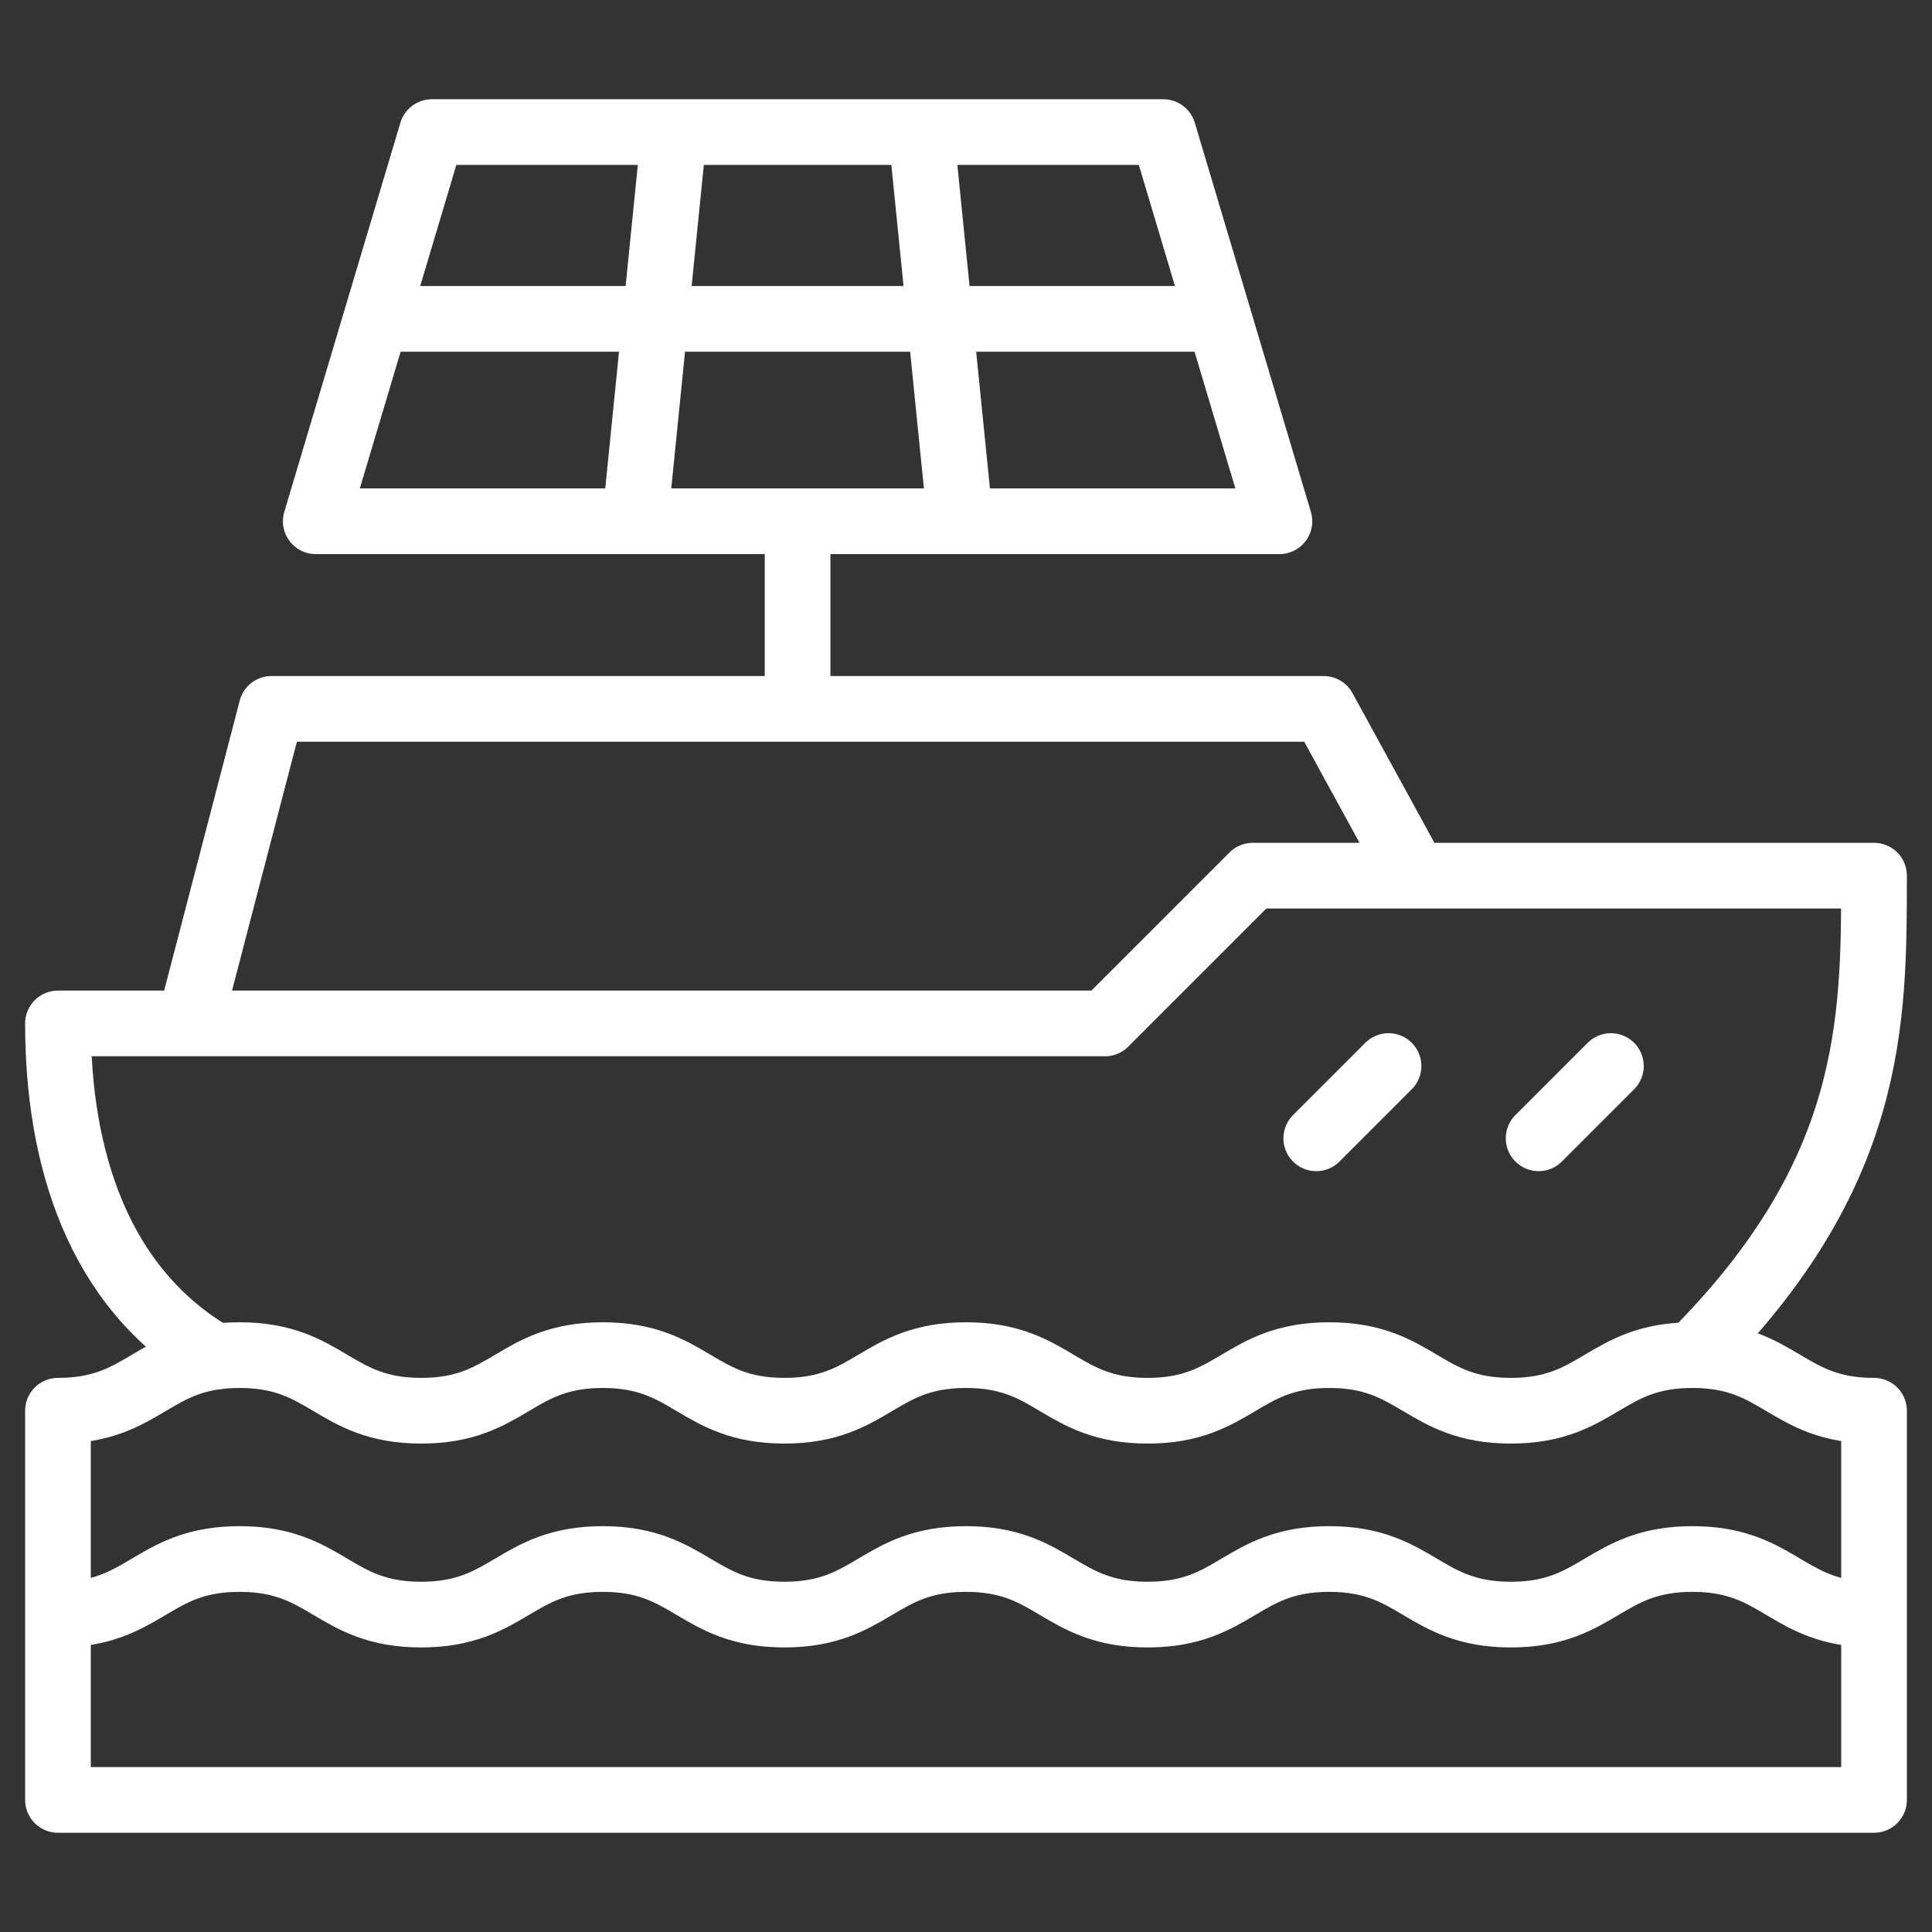
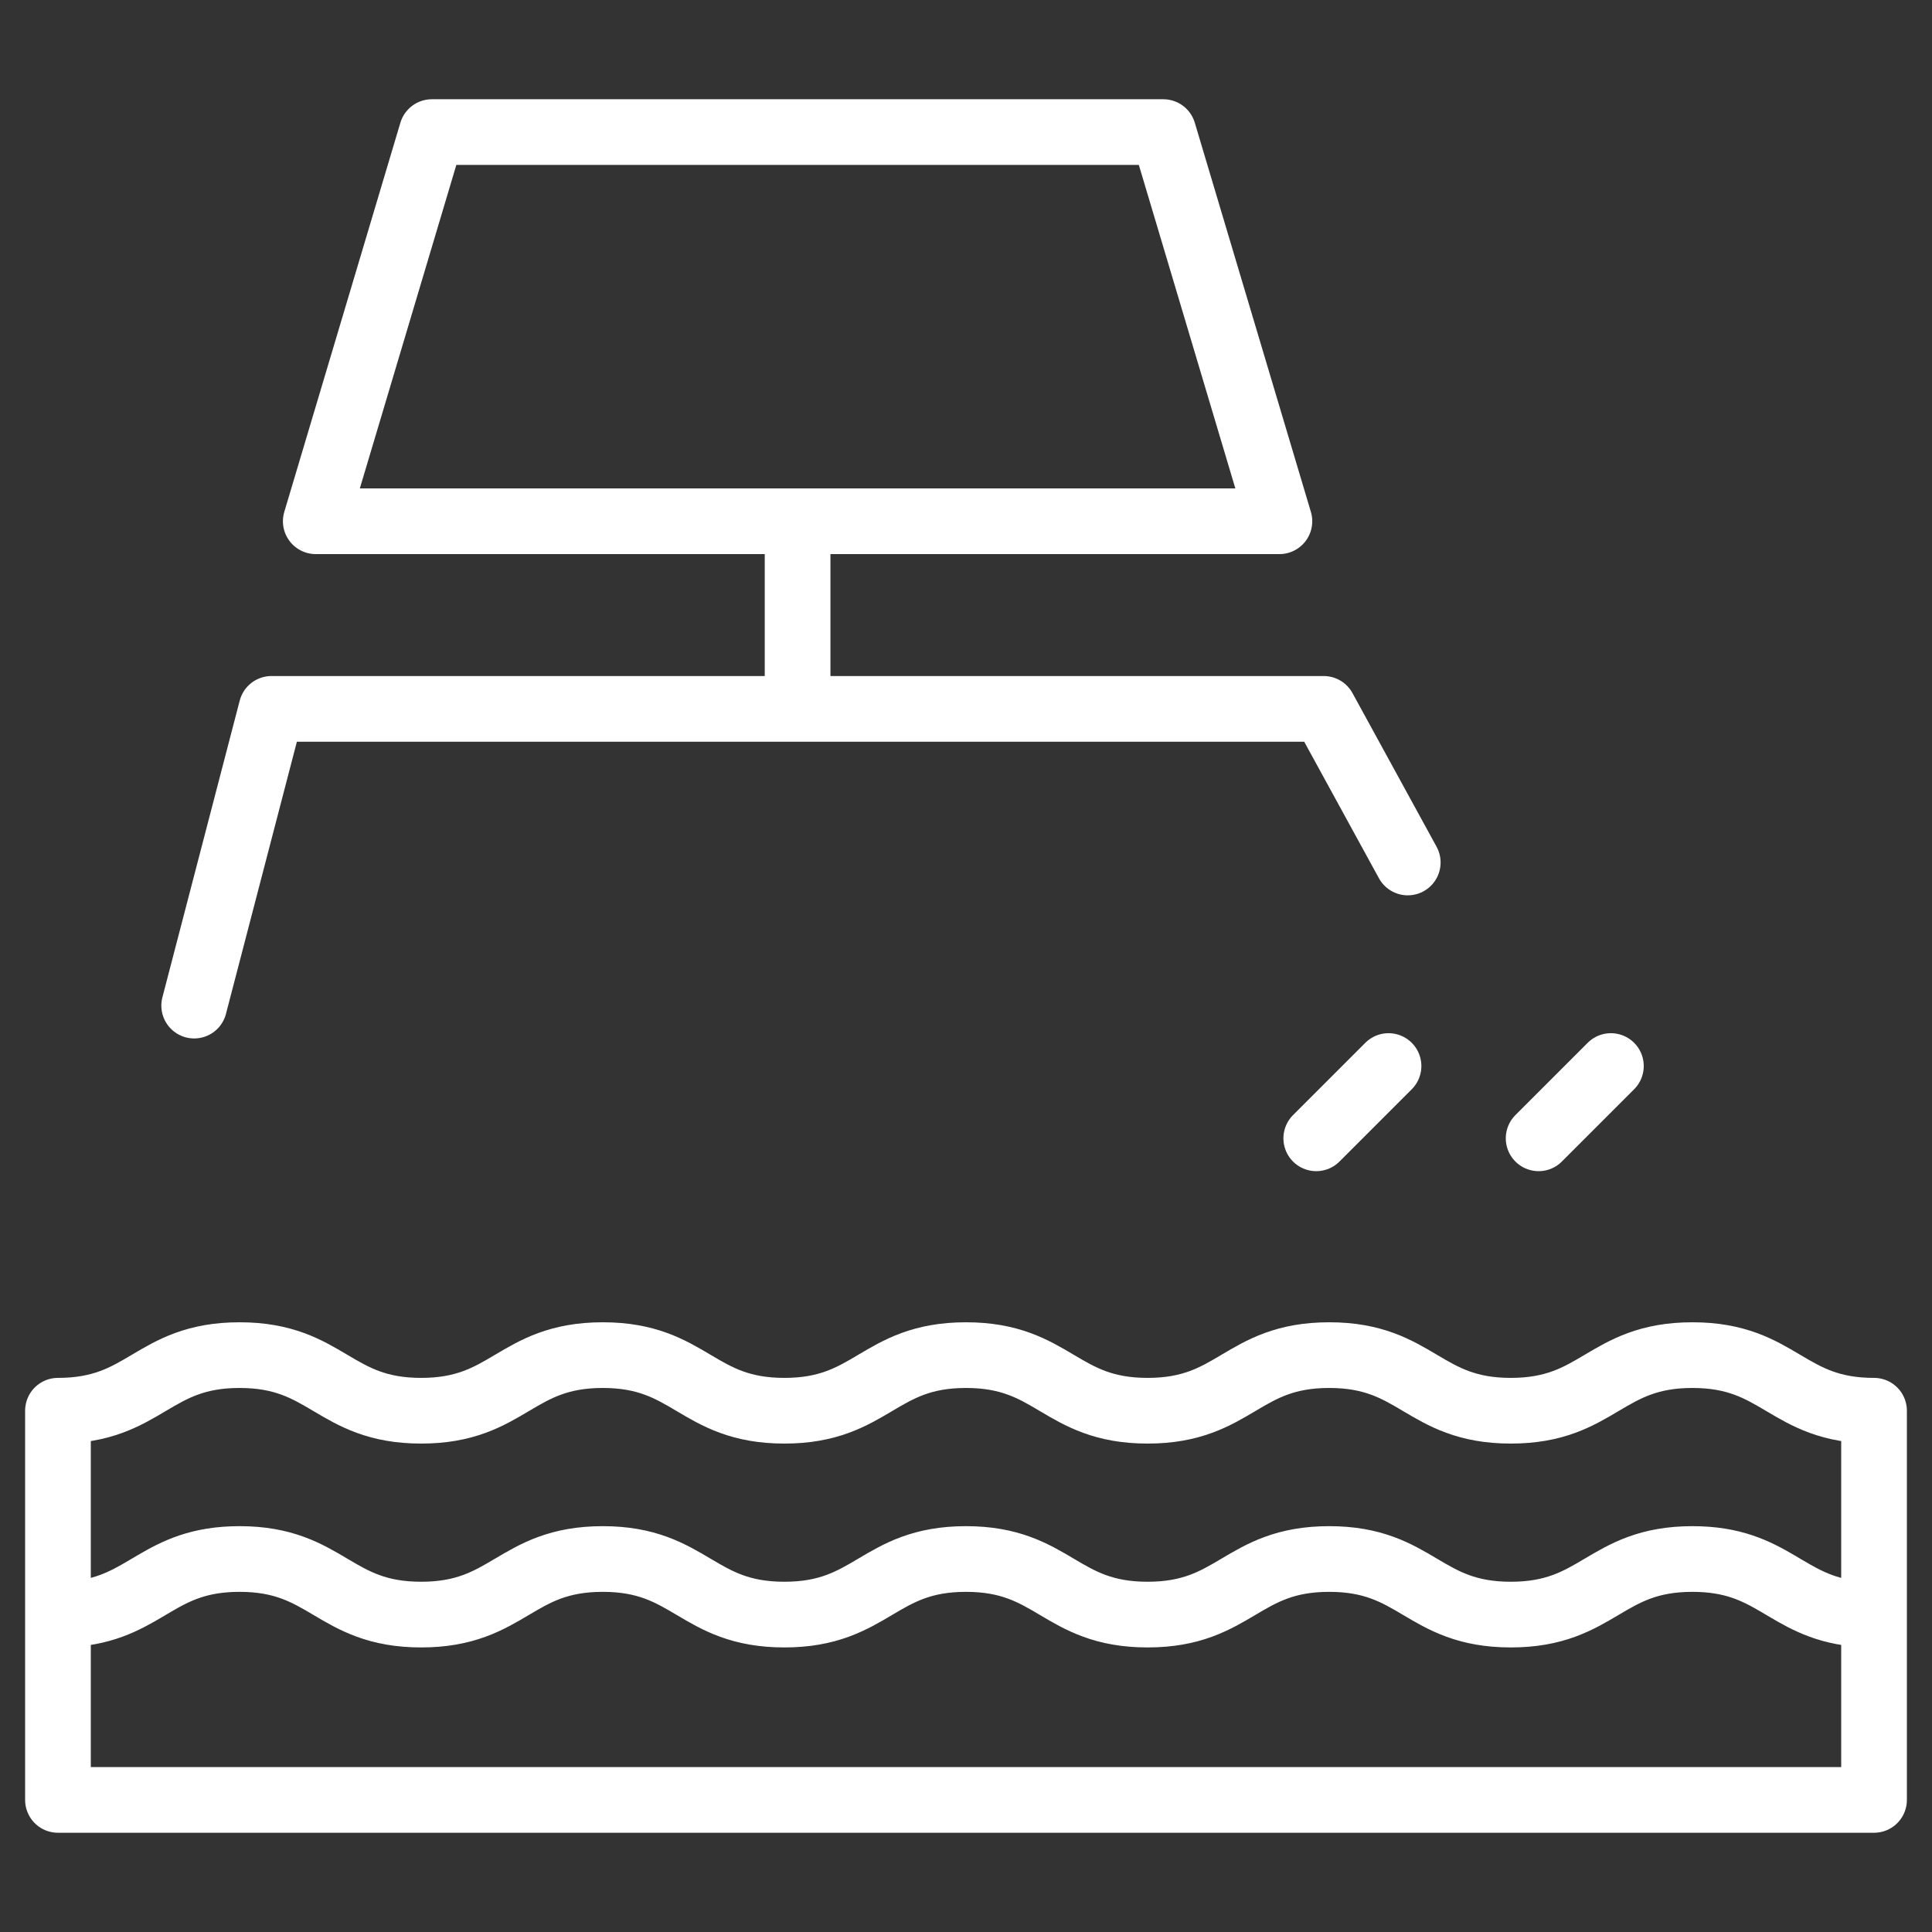
<svg xmlns="http://www.w3.org/2000/svg" width="100" height="100" viewBox="0 0 100 100" fill="none">
  <rect x="0" y="0" width="100" height="100" fill="#333333" stroke="none" />
  <path d="M71.87 55.178L68.129 58.919M83.38 55.178L79.639 58.919" stroke="white" stroke-width="3.4" stroke-miterlimit="2.613" stroke-linecap="round" stroke-linejoin="round" />
  <path d="M3.978 83.523C7.616 83.146 8.207 80.694 12.4 80.694C16.942 80.694 17.258 83.571 21.8 83.571C26.342 83.571 26.658 80.694 31.2 80.694C35.742 80.694 36.058 83.571 40.6 83.571C45.142 83.571 45.458 80.694 50 80.694C54.542 80.694 54.858 83.571 59.4 83.571C63.942 83.571 64.258 80.694 68.8 80.694C73.342 80.694 73.658 83.571 78.2 83.571C82.742 83.571 83.058 80.694 87.6 80.694C91.793 80.694 92.384 83.146 96.022 83.523" stroke="white" stroke-width="3.4" stroke-miterlimit="22.926" stroke-linecap="round" stroke-linejoin="round" />
-   <path d="M19.802 16.505H62.764M47.79 7.999L49.628 26.254M34.776 7.999L32.938 26.254" stroke="white" stroke-width="3.4" stroke-miterlimit="2.613" stroke-linecap="round" stroke-linejoin="round" />
  <path fill-rule="evenodd" clip-rule="evenodd" d="M97 73.019V93.163H3V73.019C7.542 73.019 7.858 70.141 12.4 70.141C16.942 70.141 17.258 73.019 21.8 73.019C26.342 73.019 26.658 70.141 31.2 70.141C35.742 70.141 36.058 73.019 40.6 73.019C45.142 73.019 45.458 70.141 50 70.141C54.542 70.141 54.858 73.019 59.4 73.019C63.942 73.019 64.258 70.141 68.8 70.141C73.342 70.141 73.658 73.019 78.2 73.019C82.742 73.019 83.058 70.141 87.6 70.141C92.142 70.141 92.458 73.019 97 73.019Z" stroke="white" stroke-width="3.4" stroke-miterlimit="22.926" stroke-linecap="round" stroke-linejoin="round" />
-   <path d="M11.152 70.223C5.02 66.682 3 59.831 3 52.973H57.194L64.843 45.324H97C97 52.928 96.984 60.764 87.607 70.141" stroke="white" stroke-width="3.4" stroke-miterlimit="2.613" stroke-linecap="round" stroke-linejoin="round" />
  <path d="M10.051 52.05L14.053 36.691H68.513L72.865 44.642M41.283 27.937V35.734M22.353 6.837L16.344 26.98H66.222L60.213 6.837H22.353Z" stroke="white" stroke-width="3.4" stroke-miterlimit="2.613" stroke-linecap="round" stroke-linejoin="round" />
</svg>